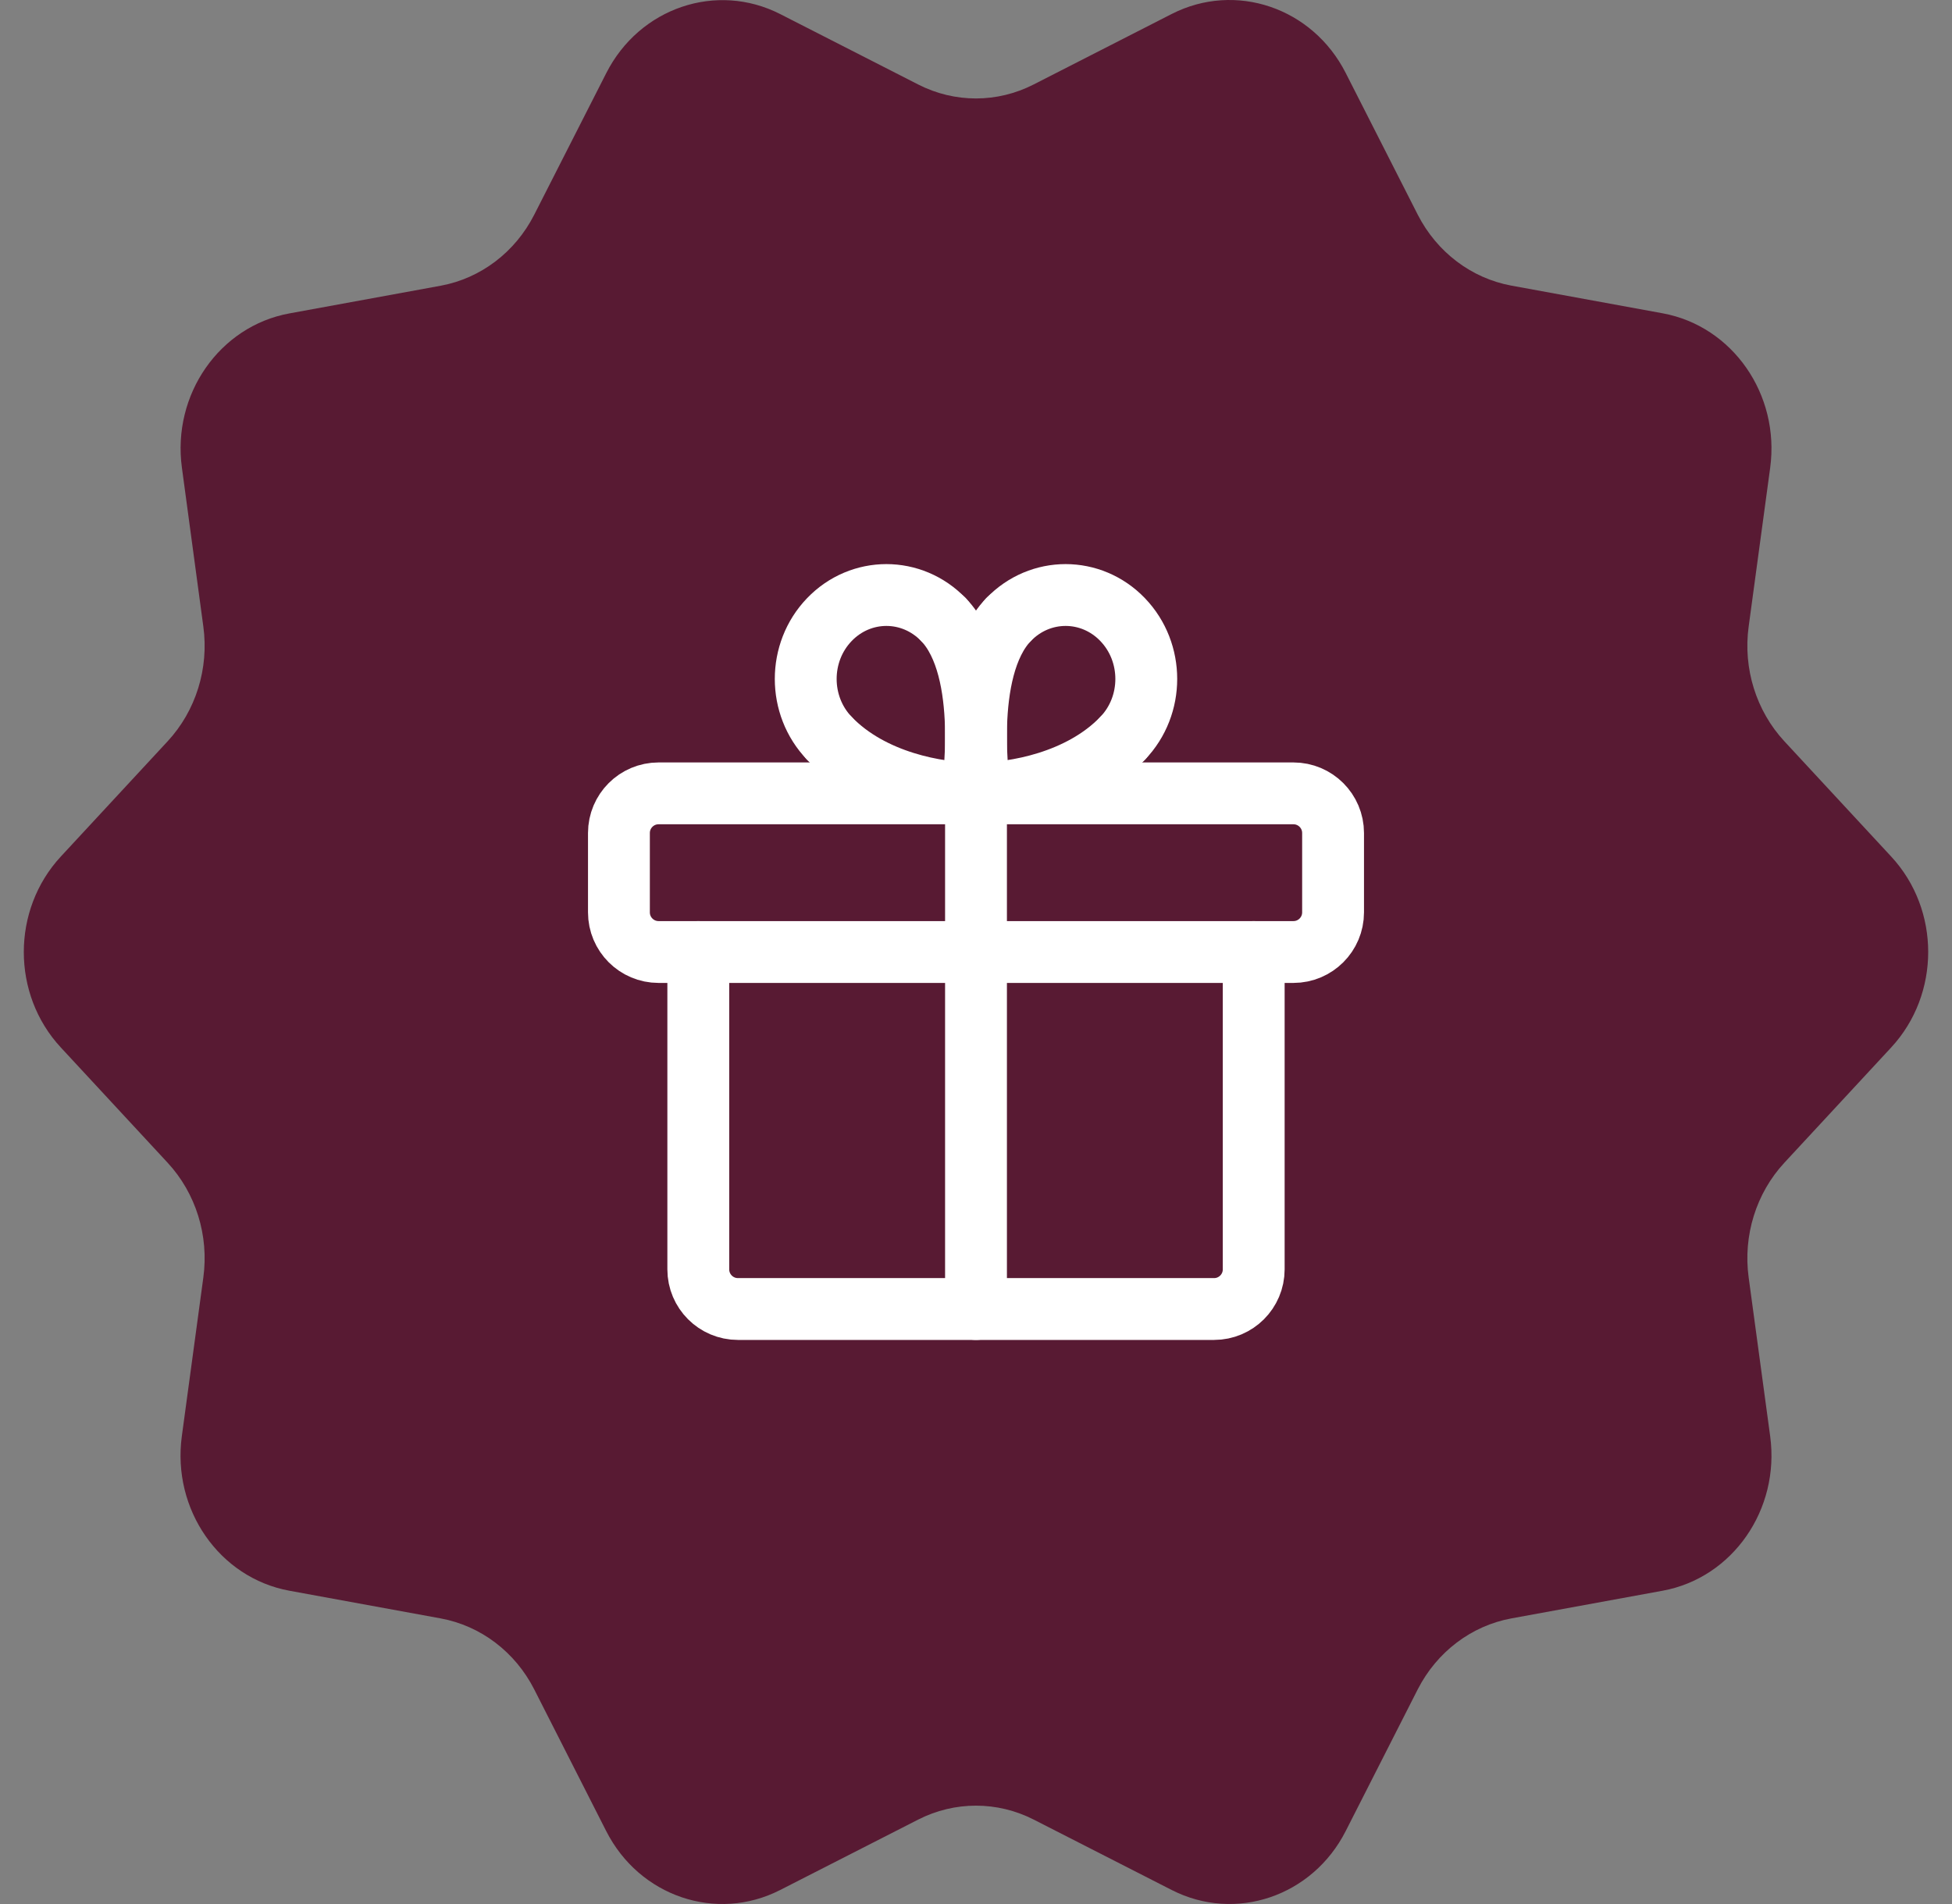
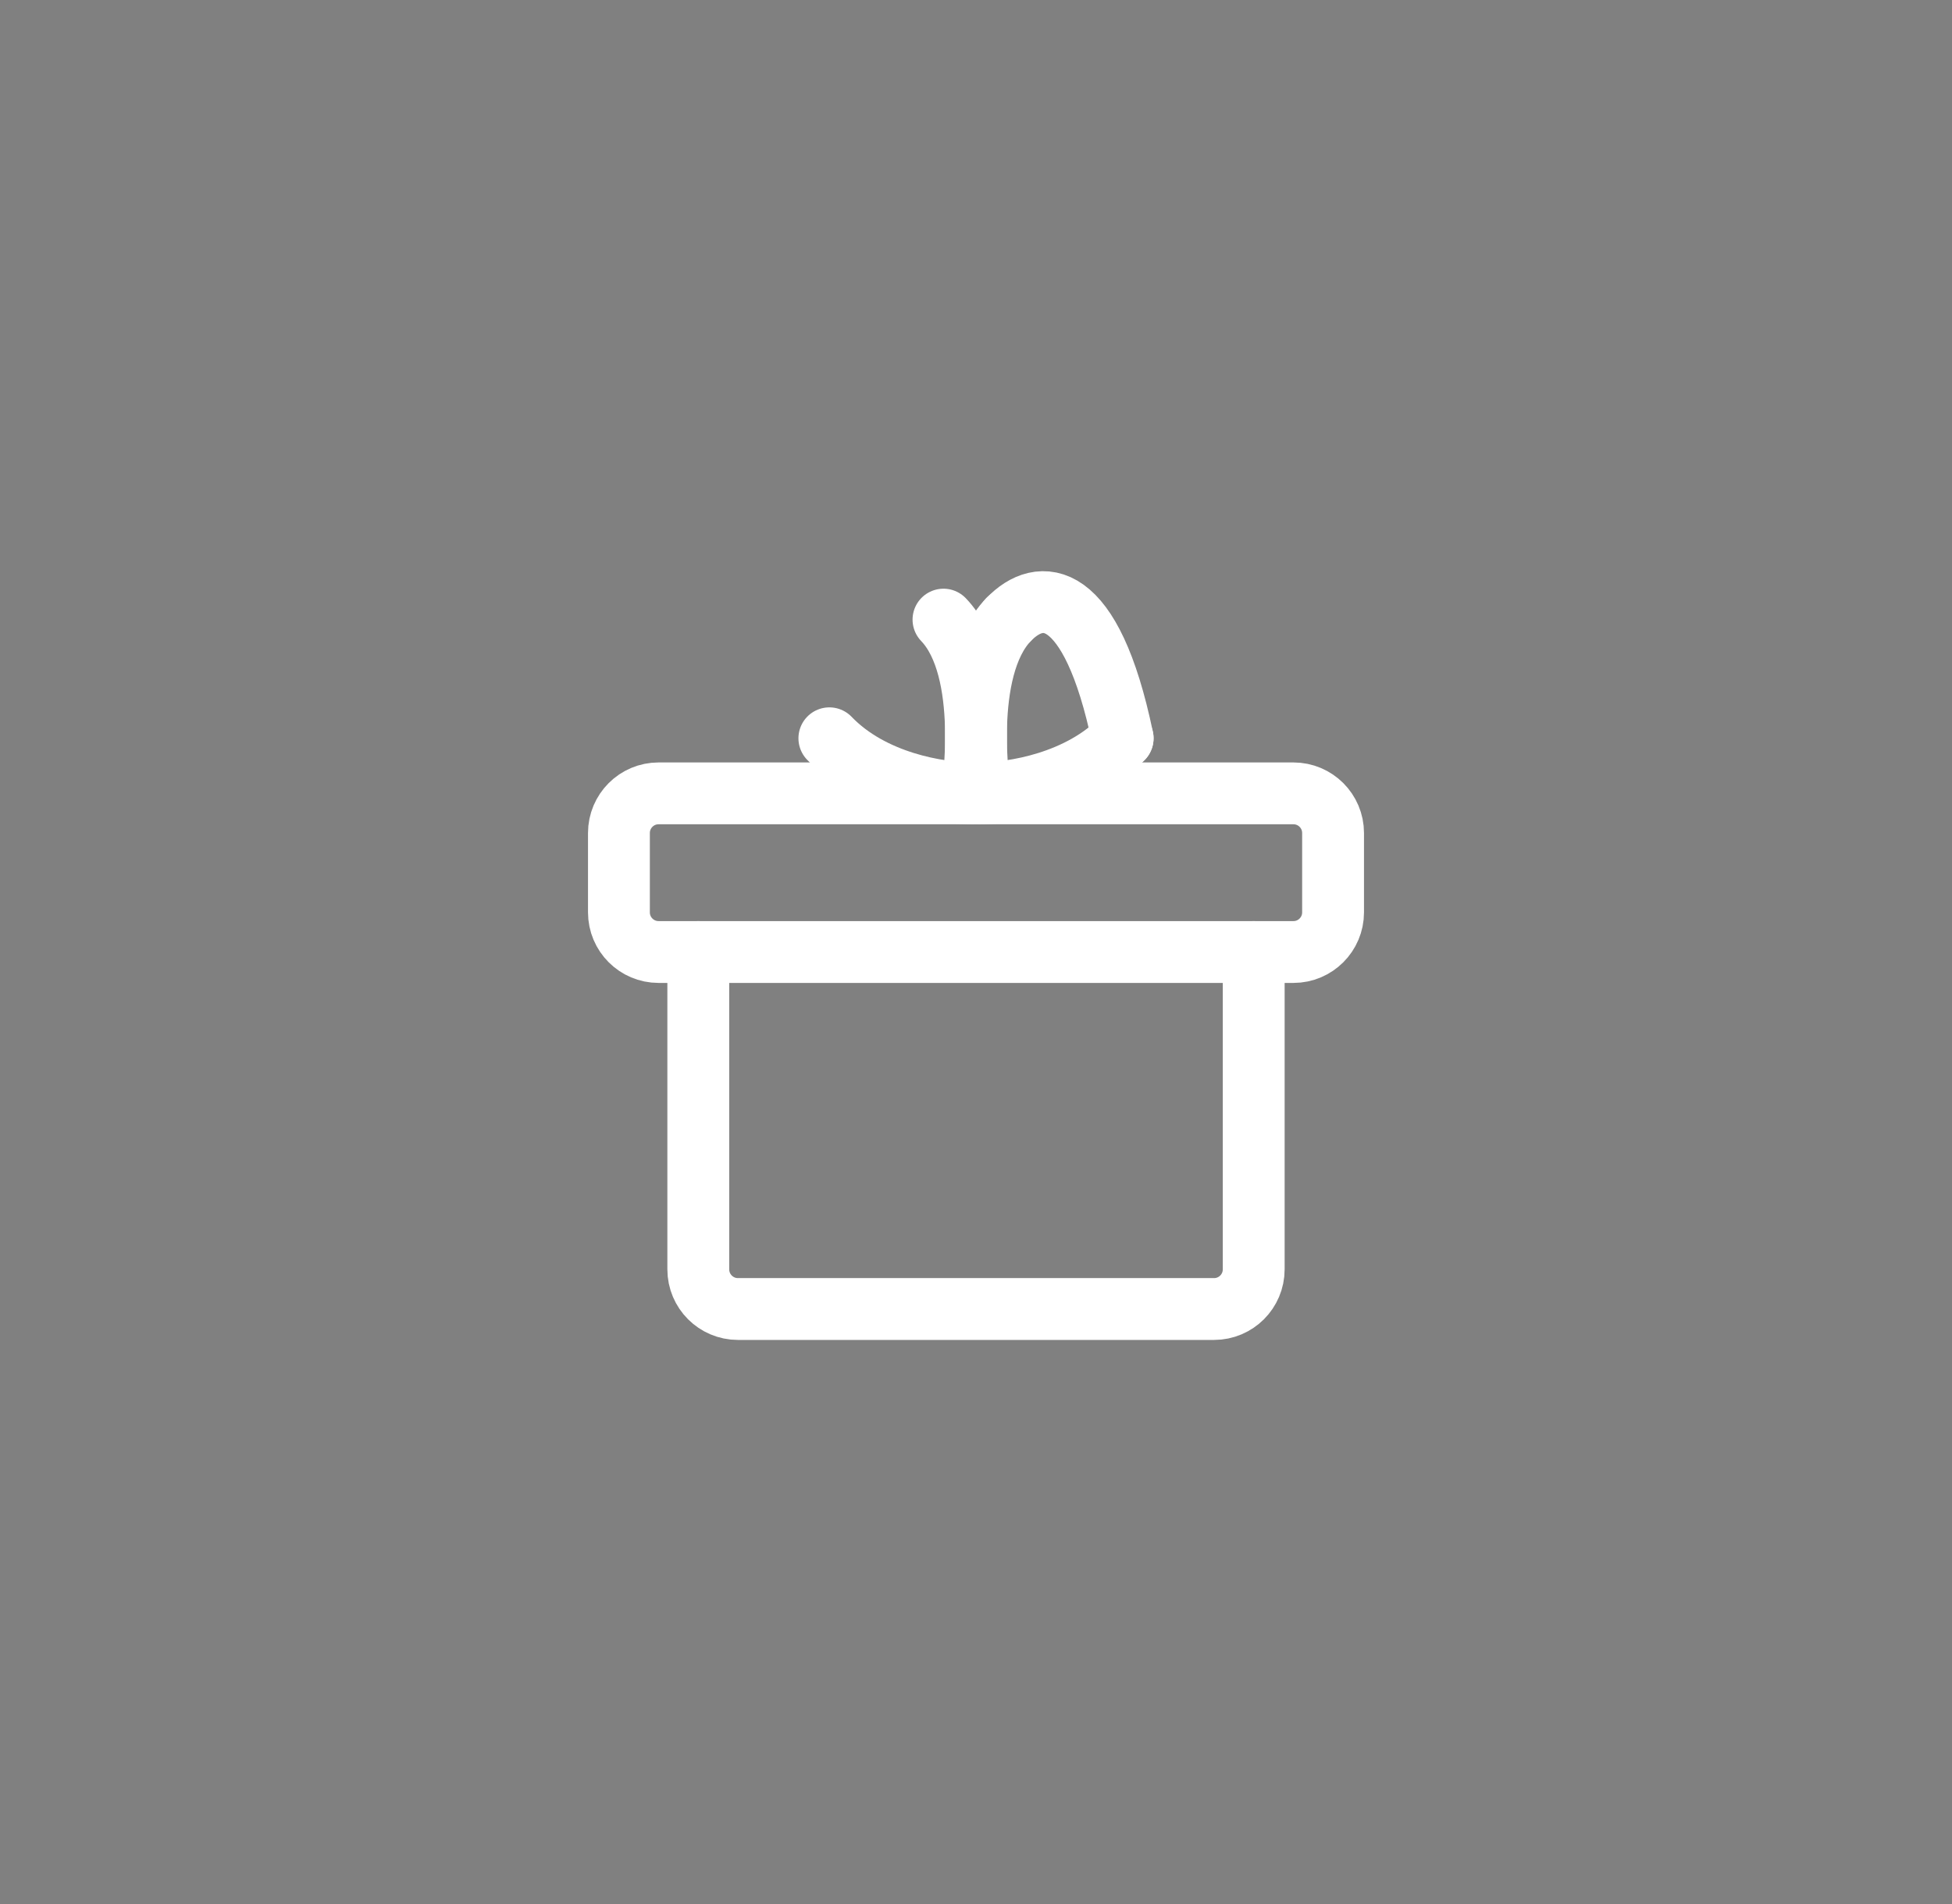
<svg xmlns="http://www.w3.org/2000/svg" width="41" height="40" viewBox="0 0 41 40" fill="none">
  <rect x="0" y="0" width="41" height="40" fill="#808080" stroke="none" />
-   <path fill-rule="evenodd" clip-rule="evenodd" d="M21.712 1.774L24.612 0.293C25.95 -0.389 27.568 0.158 28.266 1.534L29.779 4.511C30.18 5.296 30.904 5.845 31.743 6L34.923 6.582C36.391 6.852 37.389 8.286 37.181 9.827L36.729 13.163C36.609 14.044 36.887 14.934 37.479 15.573L39.723 17.995C40.759 19.112 40.759 20.886 39.723 22.005L37.479 24.427C36.887 25.066 36.609 25.956 36.729 26.837L37.181 30.173C37.389 31.714 36.391 33.148 34.923 33.418L31.743 34C30.904 34.155 30.18 34.704 29.779 35.489L28.266 38.466C27.568 39.84 25.952 40.389 24.612 39.706L21.712 38.226C20.946 37.836 20.052 37.836 19.286 38.226L16.386 39.706C15.048 40.389 13.43 39.842 12.732 38.466L11.22 35.489C10.82 34.704 10.097 34.155 9.257 34L6.077 33.418C4.609 33.148 3.611 31.714 3.819 30.173L4.271 26.837C4.391 25.956 4.113 25.066 3.521 24.427L1.277 22.005C0.241 20.888 0.241 19.114 1.277 17.995L3.521 15.573C4.113 14.934 4.391 14.044 4.271 13.163L3.821 9.827C3.611 8.288 4.611 6.852 6.079 6.584L9.259 6.002C10.097 5.847 10.82 5.298 11.22 4.513L12.734 1.536C13.432 0.162 15.048 -0.387 16.388 0.296L19.288 1.776C20.052 2.166 20.948 2.166 21.712 1.774Z" fill="#581A33" />
  <path fill-rule="evenodd" clip-rule="evenodd" d="M27.167 16.667H13.833C13.373 16.667 13 17.04 13 17.5V19.167C13 19.627 13.373 20 13.833 20H27.167C27.627 20 28 19.627 28 19.167V17.5C28 17.04 27.627 16.667 27.167 16.667Z" stroke="white" stroke-width="1.299" stroke-linecap="round" stroke-linejoin="round" />
-   <path d="M20.5 27.5V16.667" stroke="white" stroke-width="1.299" stroke-linecap="round" stroke-linejoin="round" />
  <path d="M23.58 15.51C22.682 16.445 21.267 16.667 20.582 16.667" stroke="white" stroke-width="1.299" stroke-linecap="round" stroke-linejoin="round" />
  <path d="M20.582 16.667C20.582 16.667 20.171 14.07 21.183 13.017" stroke="white" stroke-width="1.299" stroke-linecap="round" stroke-linejoin="round" />
-   <path d="M23.58 15.51C24.242 14.822 24.242 13.705 23.58 13.017C22.918 12.328 21.846 12.328 21.184 13.017" stroke="white" stroke-width="1.299" stroke-linecap="round" stroke-linejoin="round" />
+   <path d="M23.58 15.51C22.918 12.328 21.846 12.328 21.184 13.017" stroke="white" stroke-width="1.299" stroke-linecap="round" stroke-linejoin="round" />
  <path d="M17.42 15.51C18.318 16.445 19.733 16.667 20.418 16.667" stroke="white" stroke-width="1.299" stroke-linecap="round" stroke-linejoin="round" />
  <path d="M20.418 16.667C20.418 16.667 20.829 14.07 19.817 13.017" stroke="white" stroke-width="1.299" stroke-linecap="round" stroke-linejoin="round" />
-   <path d="M17.42 15.51C16.758 14.822 16.758 13.705 17.42 13.017C18.082 12.328 19.154 12.328 19.816 13.017" stroke="white" stroke-width="1.299" stroke-linecap="round" stroke-linejoin="round" />
  <path d="M26.333 20V26.667C26.333 27.127 25.96 27.5 25.5 27.5H15.5C15.04 27.5 14.667 27.127 14.667 26.667V20" stroke="white" stroke-width="1.299" stroke-linecap="round" stroke-linejoin="round" />
</svg>